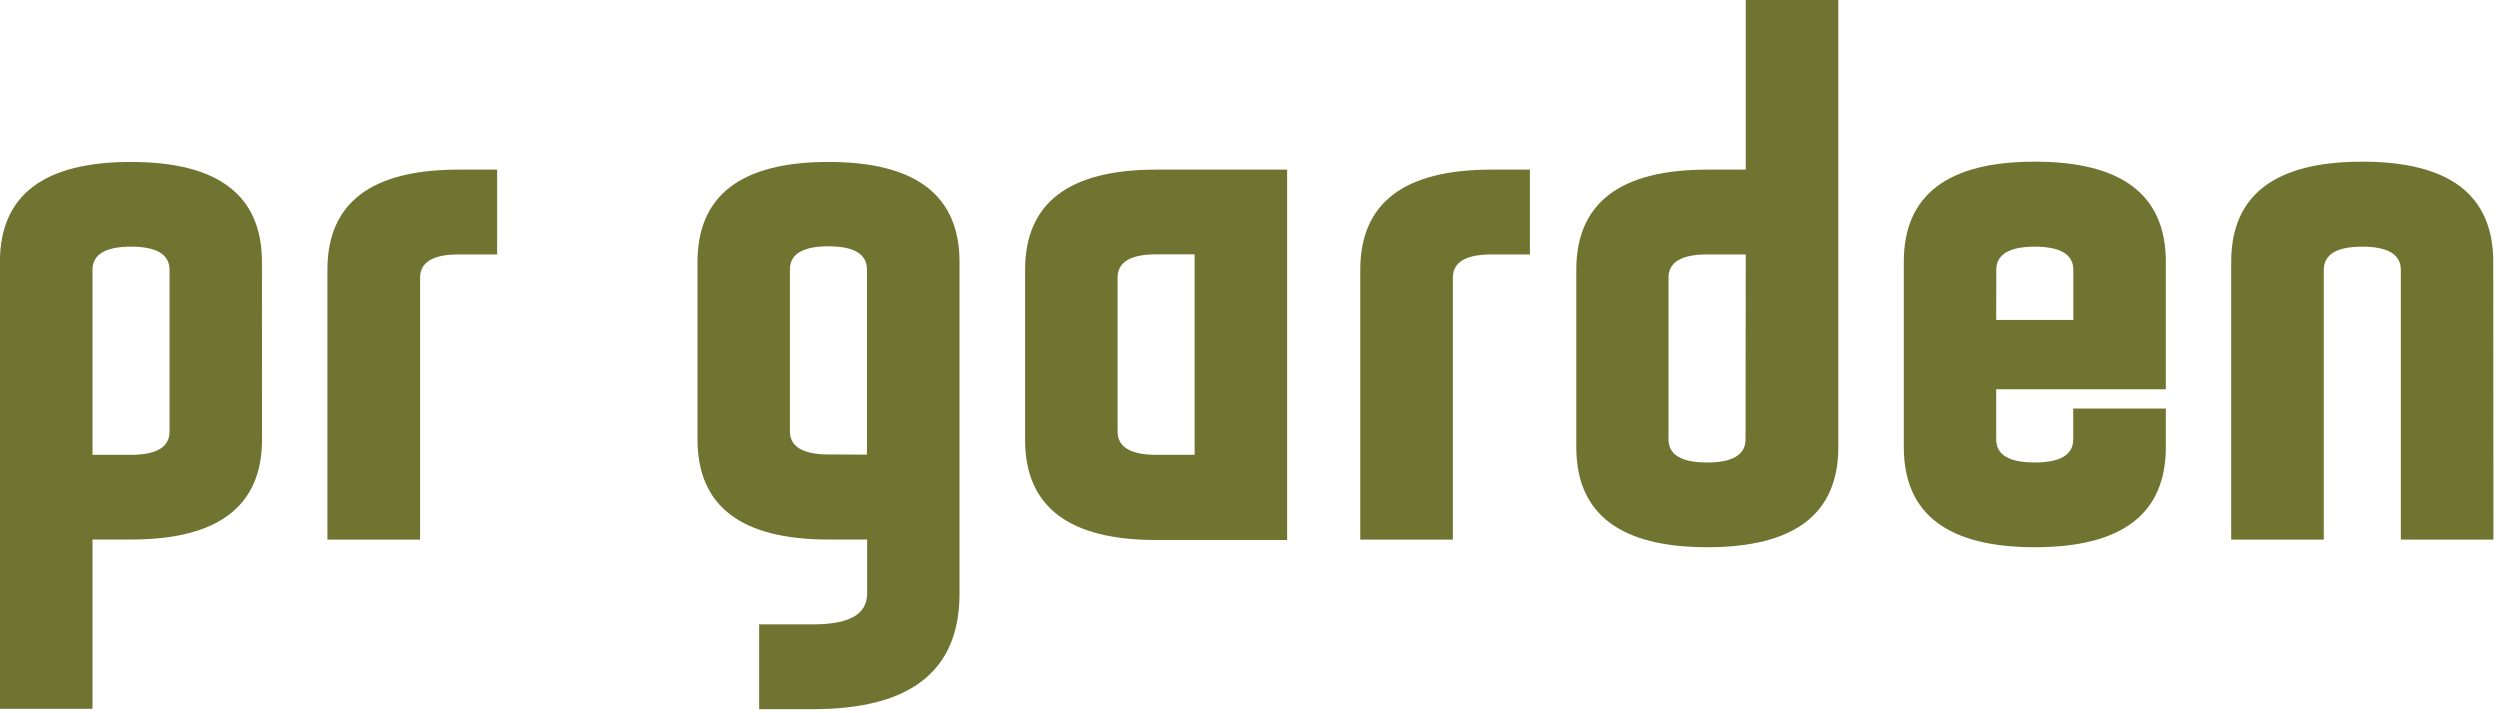
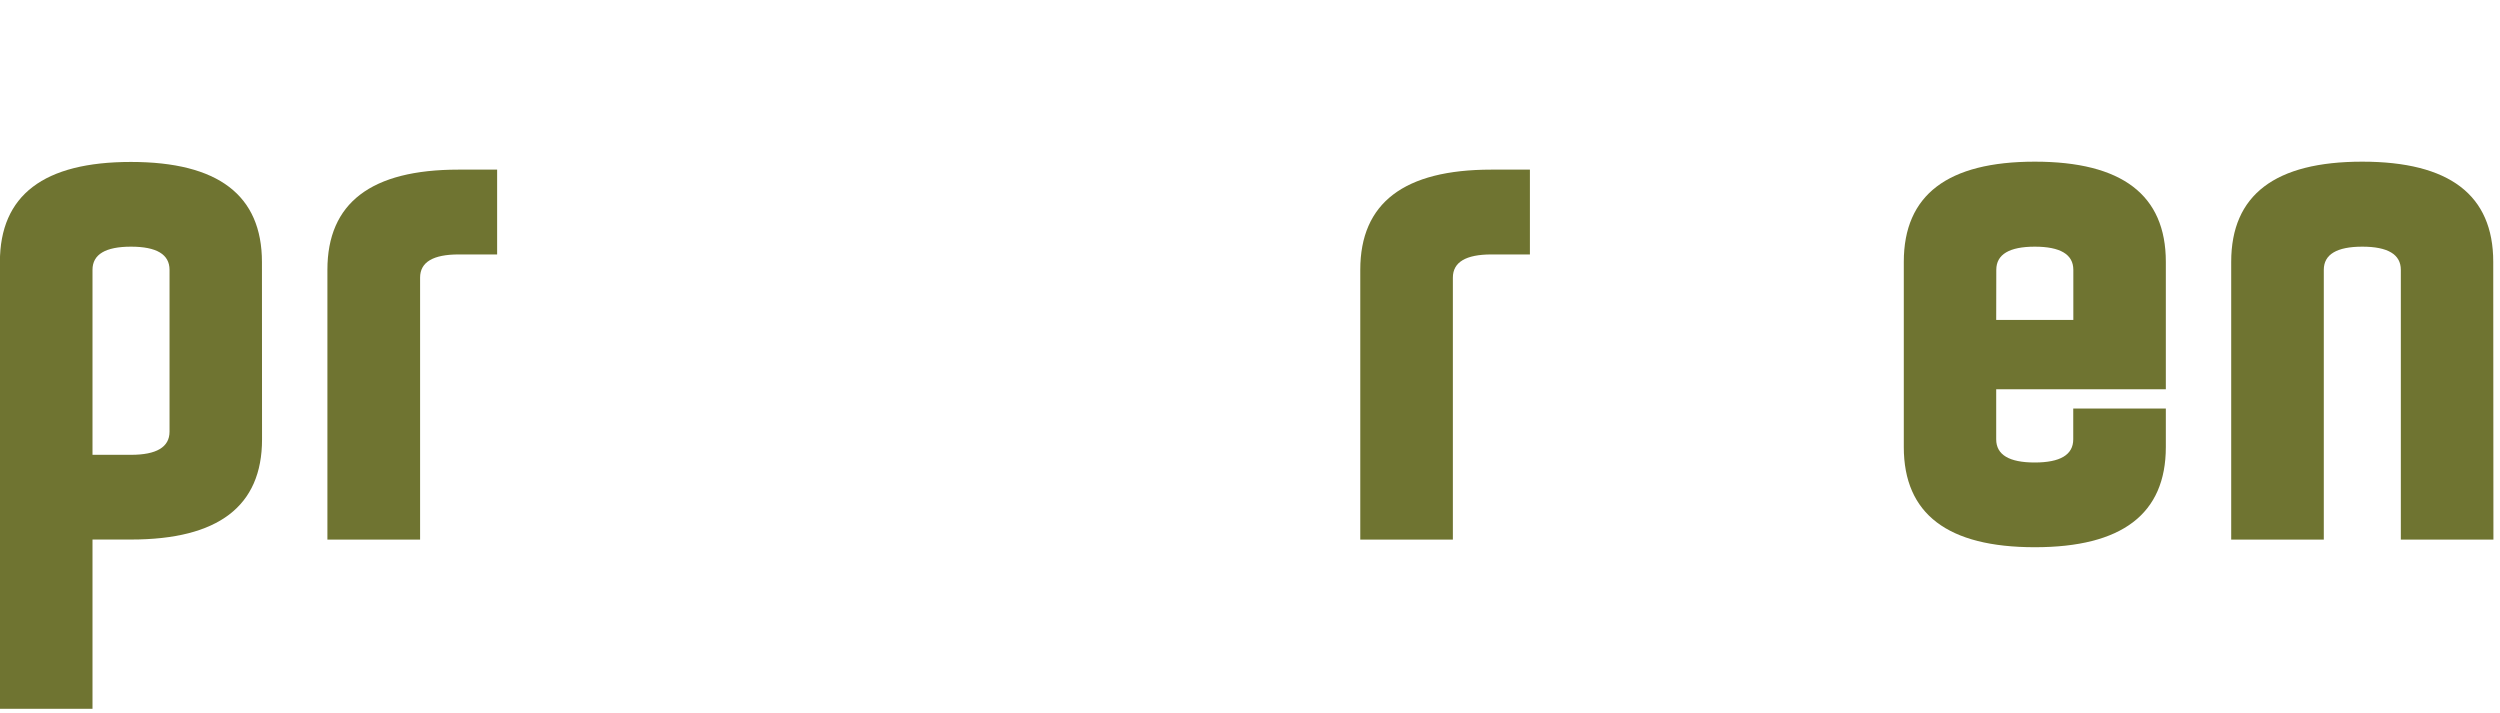
<svg xmlns="http://www.w3.org/2000/svg" width="270" height="77" viewBox="0 0 270 77" fill="none">
  <g clip-path="url(#clip0_7_145)">
    <path d="M28.3 47.45C28.3 54.69 23.55 58.27 14.15 58.27H9.99V76.55H-0.01V28.31C-0.01 21.07 4.73 17.49 14.14 17.49C23.55 17.49 28.29 21.07 28.29 28.31L28.3 47.45ZM9.99 49.12H14.15C16.9 49.12 18.31 48.29 18.31 46.62V29.14C18.31 27.47 16.9 26.64 14.15 26.64C11.4 26.64 9.99 27.47 9.99 29.14V49.12Z" fill="#6F7431" />
    <path d="M53.69 18.32V27.48H49.53C46.78 27.48 45.37 28.31 45.37 29.98V58.28H35.36V29.14C35.36 21.9 40.1 18.32 49.51 18.32H53.69Z" fill="#6F7431" />
-     <path d="M103.63 64.1C103.63 72.43 98.39 76.59 87.81 76.59H81.99V67.43H87.82C91.73 67.43 93.65 66.35 93.65 64.1V58.27H89.48C80.07 58.27 75.33 54.69 75.33 47.45V28.31C75.33 21.07 80.08 17.49 89.48 17.49C98.88 17.49 103.63 21.07 103.63 28.31V64.1ZM93.63 49.1V29.1C93.63 27.43 92.21 26.6 89.47 26.6C86.73 26.6 85.31 27.43 85.31 29.1V46.58C85.31 48.24 86.72 49.08 89.47 49.08L93.63 49.1Z" fill="#6F7431" />
-     <path d="M110.71 29.14C110.71 21.9 115.46 18.32 124.86 18.32H139.01V58.32H124.86C115.45 58.32 110.71 54.74 110.71 47.5V29.14ZM129.02 27.47H124.86C122.11 27.47 120.7 28.3 120.7 29.97V46.62C120.7 48.28 122.12 49.12 124.86 49.12H129.02V27.47Z" fill="#6F7431" />
    <path d="M165.23 18.32V27.48H161.07C158.32 27.48 156.91 28.31 156.91 29.98V58.28H146.91V29.14C146.91 21.9 151.66 18.32 161.06 18.32H165.23Z" fill="#6F7431" />
-     <path d="M188.54 18.32V0H198.54V48.28C198.54 55.52 193.79 59.1 184.39 59.1C174.99 59.1 170.24 55.52 170.24 48.28V29.14C170.24 21.9 174.99 18.32 184.39 18.32H188.54ZM188.54 27.48H184.36C181.61 27.48 180.2 28.31 180.2 29.98V47.45C180.2 49.12 181.61 49.95 184.36 49.95C187.11 49.95 188.52 49.12 188.52 47.45L188.54 27.48Z" fill="#6F7431" />
    <path d="M233.91 42.04H215.59V47.45C215.59 49.12 217 49.95 219.75 49.95C222.5 49.95 223.91 49.12 223.91 47.45V44.12H233.91V48.28C233.91 55.52 229.16 59.1 219.76 59.1C210.36 59.1 205.61 55.52 205.61 48.28V28.28C205.61 21.04 210.36 17.46 219.76 17.46C229.16 17.46 233.91 21.04 233.91 28.28V42.04ZM215.59 34.55H223.92V29.14C223.92 27.47 222.5 26.64 219.76 26.64C217.02 26.64 215.6 27.47 215.6 29.14L215.59 34.55Z" fill="#6F7431" />
    <path d="M269.29 58.28H259.29V29.14C259.29 27.47 257.87 26.64 255.13 26.64C252.39 26.64 250.97 27.47 250.97 29.14V58.28H240.97V28.28C240.97 21.04 245.72 17.46 255.12 17.46C264.52 17.46 269.27 21.04 269.27 28.28L269.29 58.28Z" fill="#6F7431" />
  </g>
  <defs>
    <clipPath id="clip0_7_145">
      <rect width="269.29" height="76.59" fill="white" />
    </clipPath>
  </defs>
</svg>